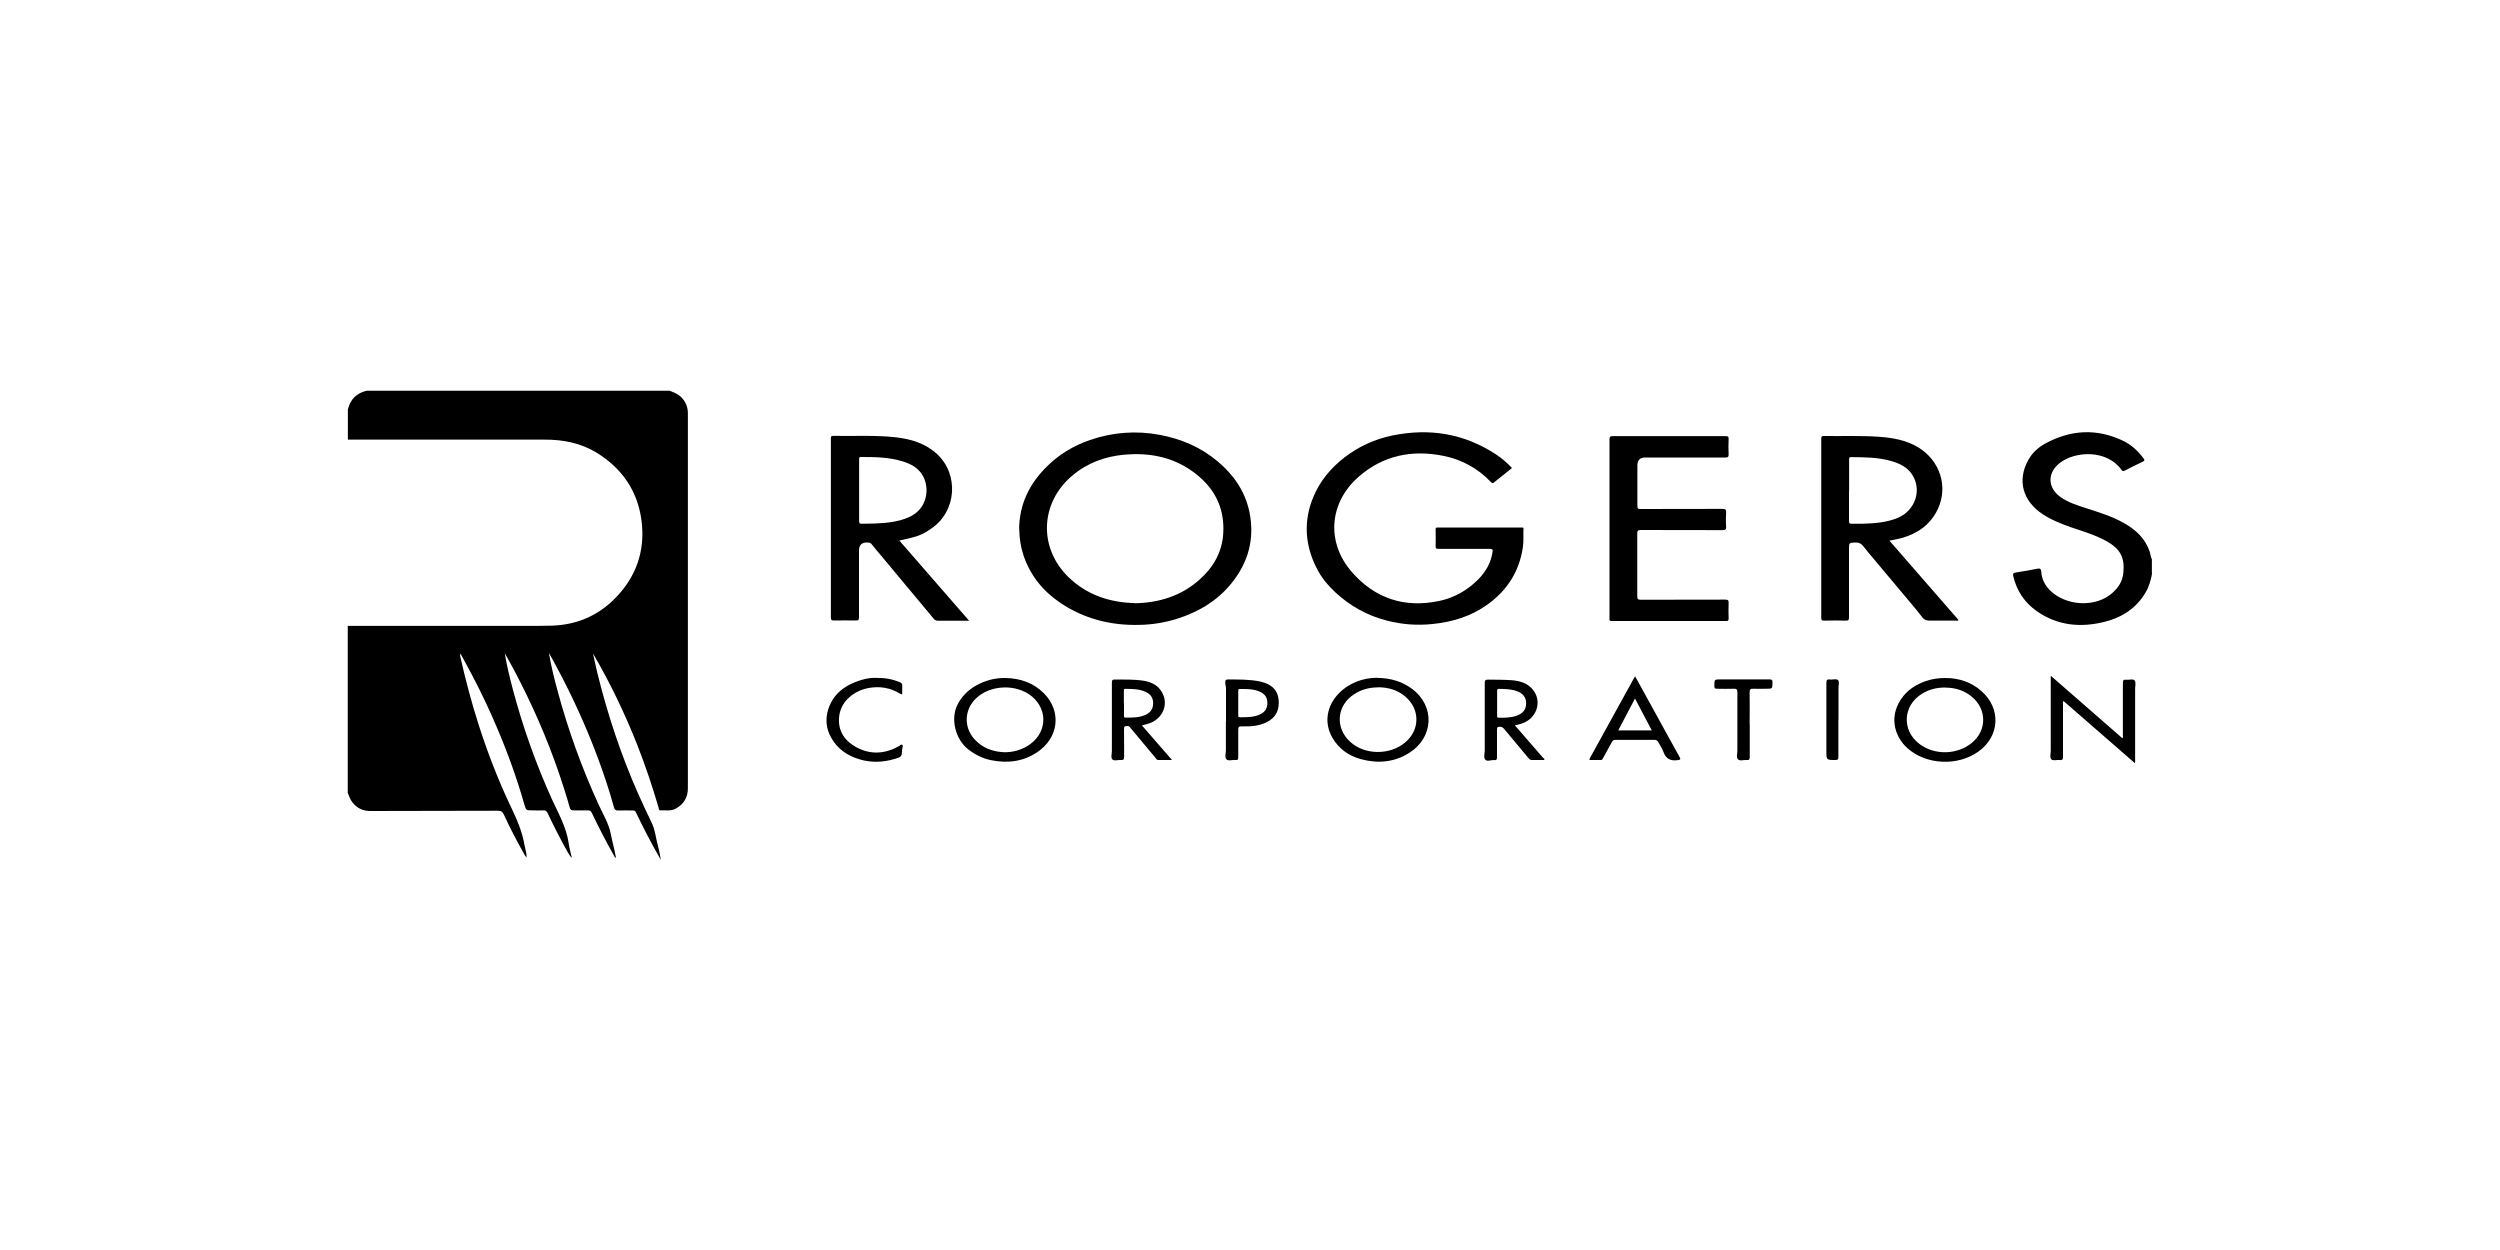
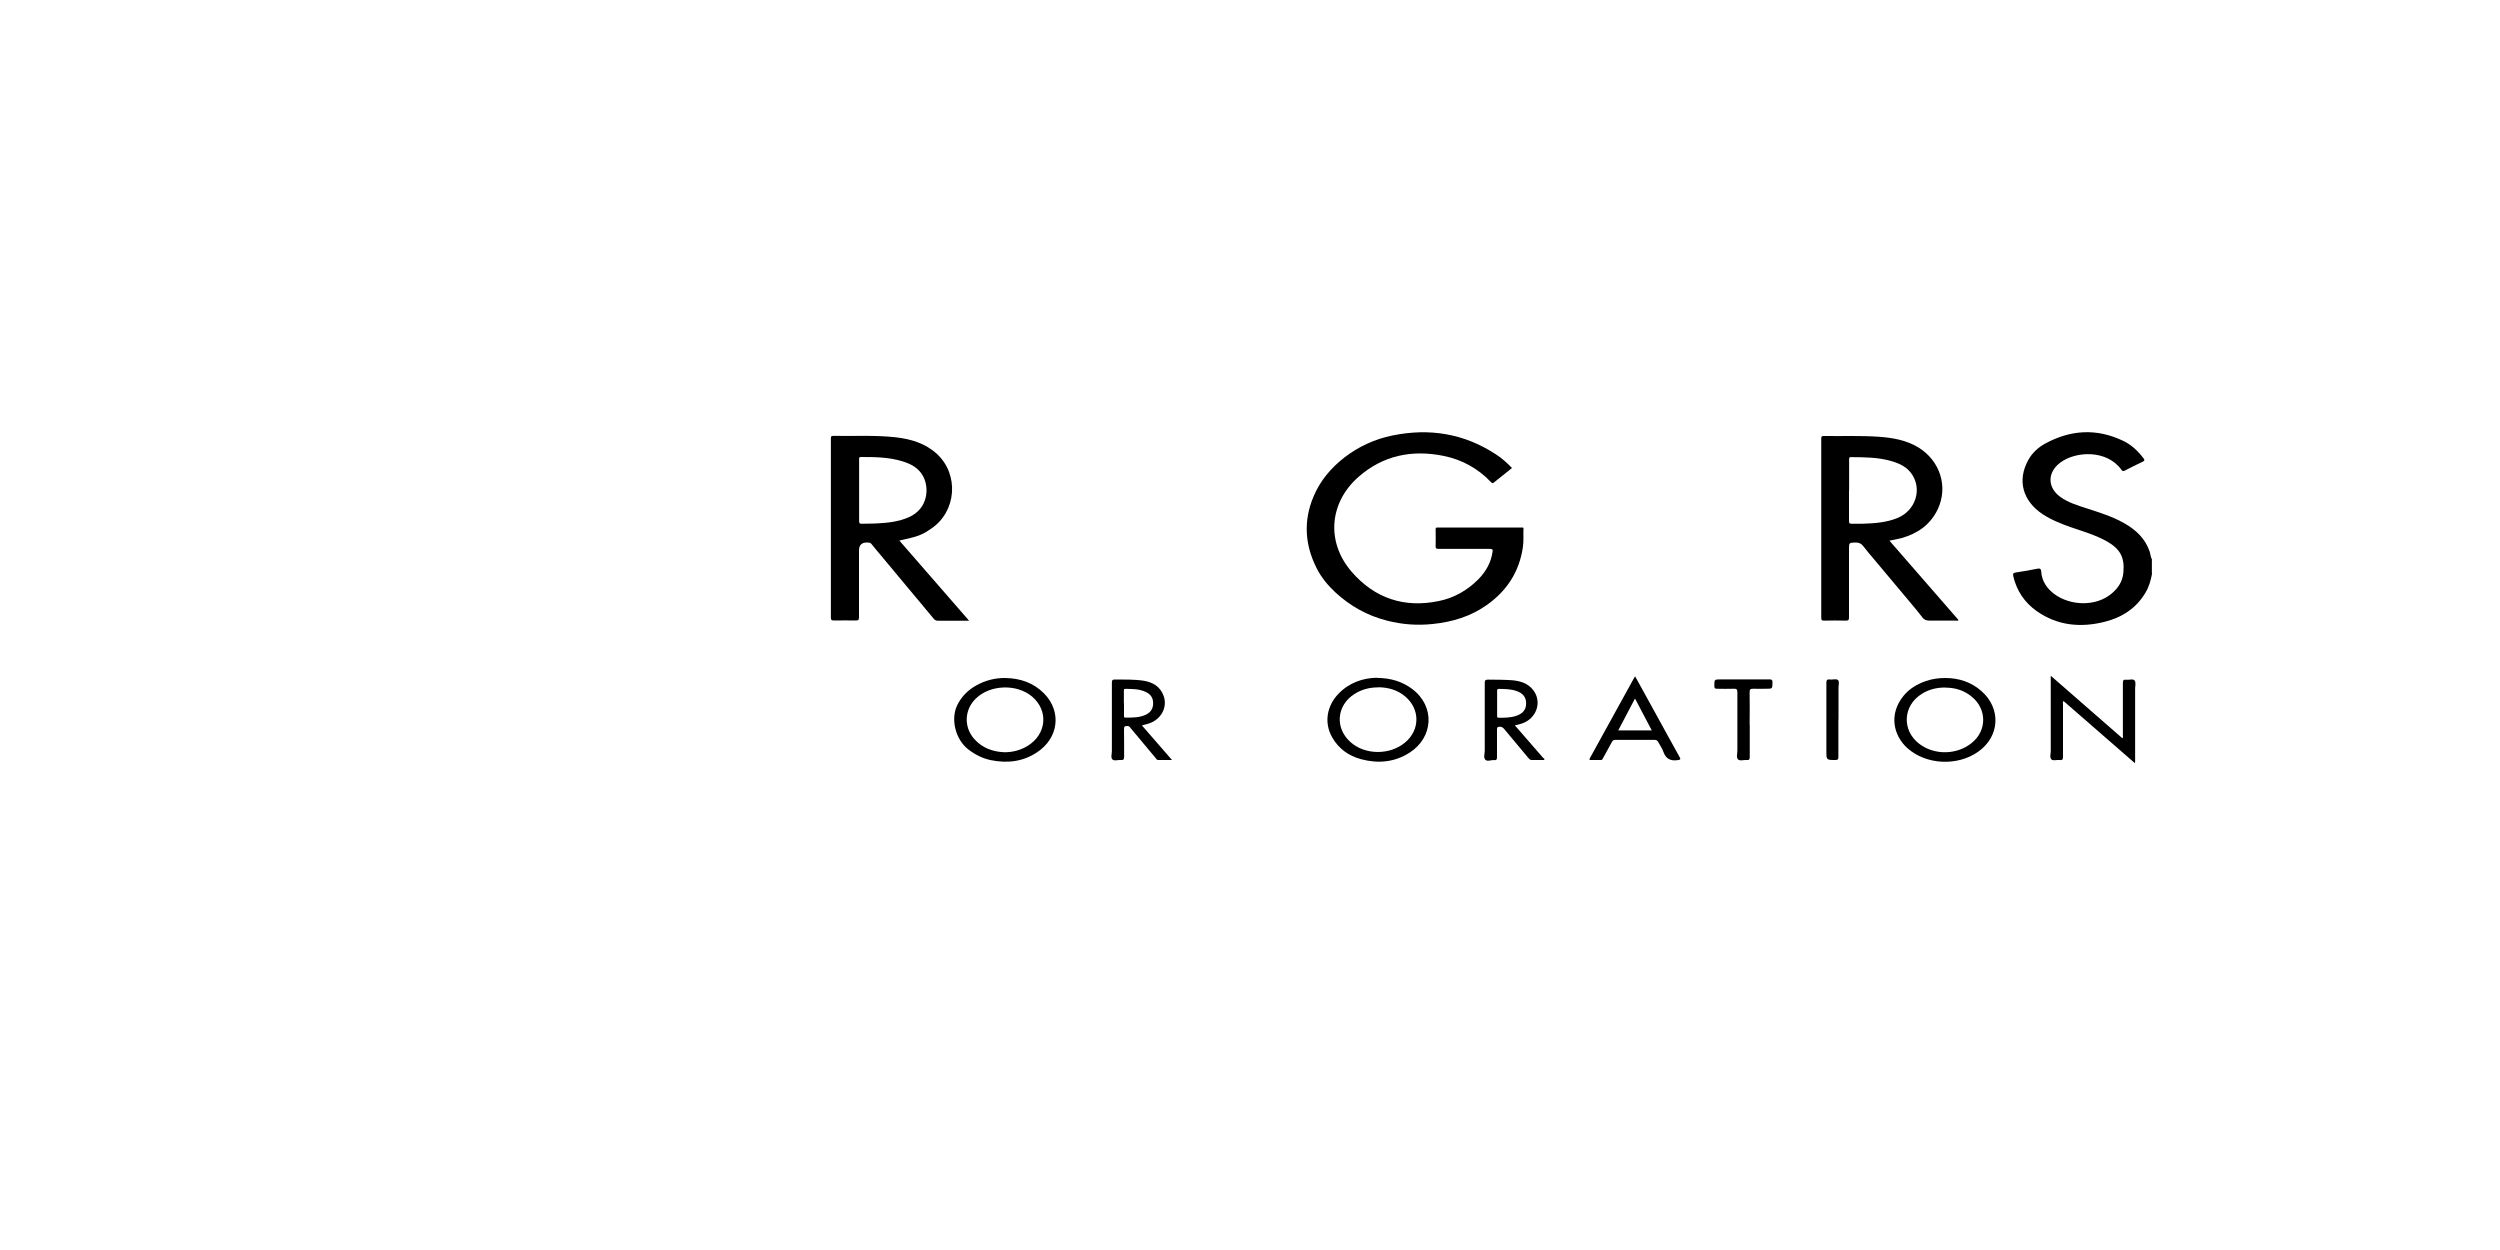
<svg xmlns="http://www.w3.org/2000/svg" id="a" width="200" height="100" viewBox="0 0 200 100">
  <g id="b">
    <g>
-       <path d="M53.59,31.27c.4,.14,.77,.31,1.04,.65,.26,.33,.4,.71,.4,1.13,0,10,0,20.01,0,30.01,0,.75-.34,1.29-.99,1.64-.39,.21-.82,.1-1.23,.13-.11,0-.1-.13-.12-.21-.5-1.71-1.07-3.4-1.72-5.06-1-2.51-2.16-4.94-3.53-7.28,.12,.52,.22,1.04,.35,1.56,.82,3.34,1.9,6.59,3.3,9.74,.35,.79,.72,1.56,1.09,2.34,.19,.41,.25,.87,.35,1.31,.12,.5,.26,1,.32,1.51h-.05s0-.09-.03-.12c-.68-1.19-1.31-2.4-1.9-3.64-.06-.12-.13-.15-.25-.14-.38,0-.77-.02-1.15,0-.23,.01-.31-.08-.36-.28-.36-1.31-.79-2.6-1.26-3.87-.93-2.5-2.03-4.92-3.29-7.28-.21-.4-.43-.79-.65-1.18,.18,1.05,.43,2.07,.71,3.09,.84,3.11,1.93,6.12,3.27,9.05,.36,.78,.82,1.52,.98,2.38,.12,.62,.3,1.24,.41,1.89-.12-.06-.15-.16-.19-.24-.62-1.1-1.2-2.22-1.74-3.36-.08-.17-.17-.21-.34-.21-.37,.01-.75,0-1.12,0-.18,0-.26-.04-.31-.22-.25-.91-.54-1.8-.84-2.69-.97-2.85-2.18-5.59-3.58-8.25-.25-.48-.52-.94-.78-1.42,.16,.99,.4,1.96,.65,2.91,.8,3.01,1.84,5.95,3.13,8.79,.52,1.14,1.15,2.23,1.33,3.49,.06,.4,.17,.8,.26,1.2-.14-.14-.24-.3-.33-.46-.57-1.02-1.11-2.07-1.61-3.13-.08-.17-.18-.24-.37-.22-.28,.02-.55,0-.83,0-.53,0-.52,0-.67-.5-.6-2.1-1.34-4.15-2.2-6.16-.58-1.37-1.22-2.72-1.91-4.04-.32-.62-.66-1.23-.99-1.84-.04,.09-.04,.16-.02,.23,.42,1.85,.9,3.68,1.48,5.49,.72,2.23,1.56,4.42,2.57,6.53,.47,.99,.91,1.98,1.09,3.07,.06,.33,.18,.65,.17,.99-.07-.07-.12-.14-.16-.21-.59-1.05-1.16-2.12-1.66-3.22-.11-.24-.24-.31-.5-.31-3.4,.01-6.81,.02-10.21,.02-.57,0-1.03-.23-1.39-.67-.19-.23-.28-.51-.39-.78v-13.36c.11,0,.21,0,.32,0,4.98,0,9.96,0,14.94,0,.37,0,.75-.01,1.12-.02,1.89-.07,3.54-.75,4.89-2.07,1.78-1.74,2.55-3.88,2.23-6.34-.31-2.37-1.56-4.18-3.6-5.43-1.28-.78-2.7-1.05-4.18-1.04-5.24,0-10.48,0-15.71,0v-2.41c.19-.81,.69-1.31,1.5-1.5h24.27Z" />
      <path d="M172.17,45.86c-.1,.54-.24,1.07-.53,1.55-.74,1.25-1.87,1.98-3.25,2.33-1.94,.49-3.8,.32-5.48-.87-.96-.69-1.58-1.62-1.85-2.78-.04-.19,0-.26,.2-.29,.57-.08,1.14-.19,1.71-.3,.21-.04,.31-.03,.33,.24,.05,.76,.45,1.33,1.04,1.78,1.3,.96,3.37,1.03,4.63-.07,.5-.43,.84-.95,.9-1.65,.11-1.19-.24-1.88-1.32-2.49-.89-.5-1.88-.79-2.84-1.12-.81-.28-1.61-.6-2.32-1.07-1.54-1.03-2.06-2.67-1.11-4.35,.31-.55,.77-.97,1.31-1.27,2.04-1.12,4.13-1.25,6.25-.24,.66,.31,1.19,.81,1.63,1.39,.1,.13,.13,.2-.06,.29-.48,.22-.96,.47-1.43,.71-.12,.06-.19,.05-.26-.06-1.15-1.62-3.65-1.52-4.9-.58-1.04,.78-1.04,1.98,0,2.74,.64,.46,1.38,.68,2.12,.92,1.01,.33,2.03,.64,2.97,1.17,.94,.53,1.7,1.22,2.06,2.28,.07,.2,.07,.43,.18,.62v1.12Z" />
-       <path d="M81.53,42.32c.02-1.97,.81-3.59,2.17-4.95,.99-1,2.18-1.72,3.5-2.17,1.81-.62,3.68-.77,5.59-.41,1.73,.33,3.28,.99,4.62,2.12,1.28,1.07,2.19,2.38,2.54,4.03,.44,2.13-.07,4.04-1.43,5.72-1.15,1.42-2.66,2.31-4.38,2.85-.97,.3-1.96,.46-2.97,.48-2.31,.06-4.45-.48-6.37-1.78-1.38-.94-2.38-2.18-2.92-3.78-.23-.69-.33-1.39-.34-2.1Zm9.27,5.94c1.93-.04,3.68-.58,5.14-1.87,1.12-.99,1.83-2.21,1.92-3.72,.13-2.17-.81-3.82-2.56-5.03-1.6-1.11-3.41-1.43-5.32-1.27-1.57,.14-3,.66-4.21,1.69-2.57,2.18-2.7,5.77-.29,8.11,1.48,1.44,3.31,2.03,5.33,2.08Z" />
      <path d="M121.88,42.24c-.03,.51,.03,1.03-.05,1.54-.29,1.97-1.29,3.5-2.9,4.63-1.29,.91-2.75,1.35-4.32,1.51-1.24,.13-2.45,.04-3.65-.27-1.57-.4-2.94-1.16-4.13-2.26-.61-.57-1.14-1.21-1.5-1.94-.94-1.85-1.07-3.78-.25-5.72,.53-1.27,1.39-2.29,2.47-3.13,1.14-.88,2.43-1.47,3.84-1.76,2.97-.61,5.75-.16,8.3,1.52,.46,.3,.88,.67,1.27,1.08-.49,.39-.98,.78-1.46,1.17-.12,.1-.17,0-.24-.06-1.04-1.09-2.31-1.78-3.78-2.08-2.52-.51-4.84-.04-6.8,1.68-2.35,2.07-2.6,5.22-.55,7.59,1.84,2.13,4.22,2.92,6.99,2.34,1.21-.25,2.27-.85,3.15-1.74,.61-.62,1.02-1.35,1.14-2.23,.03-.19-.09-.2-.23-.2-.46,0-.93,0-1.39,0-.9,0-1.8,0-2.7,0-.18,0-.25-.03-.24-.23,.02-.44,0-.87,0-1.31,0-.12,.01-.17,.15-.17,2.26,0,4.53,0,6.79,0,.03,0,.05,.01,.07,.02Z" />
      <path d="M71.97,43.27l5.56,6.39h-.65c-.61,0-1.21,0-1.82,0-.17,0-.28-.05-.38-.18-.73-.89-1.47-1.76-2.21-2.65-.68-.81-1.36-1.63-2.04-2.45-.24-.29-.49-.57-.72-.87-.1-.12-.22-.1-.34-.11q-.65-.01-.65,.64c0,1.78,0,3.56,0,5.34,0,.21-.06,.27-.26,.26-.58-.01-1.16-.01-1.74,0-.17,0-.25-.03-.25-.23,0-4.77,0-9.55,0-14.32,0-.14,0-.22,.19-.22,1.66,.03,3.31-.07,4.97,.11,1.23,.14,2.38,.47,3.33,1.34,1.78,1.65,1.56,4.6-.45,5.96-.79,.54-1.04,.63-2.55,.96Zm-3.24-4.05h0c0,.82,0,1.64,0,2.46,0,.18,.05,.23,.22,.22,.42-.02,.84,0,1.25-.03,.85-.04,1.7-.14,2.5-.49,1.55-.68,1.65-2.33,1.16-3.26-.36-.68-.98-1.01-1.68-1.22-1.08-.33-2.19-.34-3.3-.34-.18,0-.15,.11-.15,.21,0,.82,0,1.64,0,2.46Z" />
      <path d="M151.17,43.27l5.51,6.33c-.05,.09-.13,.05-.2,.05-.69,0-1.39,0-2.08,0-.26,0-.44-.04-.62-.27-.55-.72-1.15-1.4-1.73-2.1-.72-.86-1.45-1.73-2.17-2.59-.28-.33-.56-.65-.82-1-.16-.21-.34-.29-.6-.29-.54,.02-.54,0-.54,.54,0,1.82,0,3.63,0,5.45,0,.19-.03,.26-.24,.26-.58-.02-1.16-.01-1.74,0-.18,0-.24-.03-.24-.23,0-4.77,0-9.55,0-14.32,0-.17,.03-.23,.22-.22,1.46,.02,2.92-.04,4.38,.06,1.12,.08,2.21,.27,3.18,.86,1.73,1.07,2.39,3.14,1.54,4.94-.59,1.24-1.62,1.95-2.91,2.31-.3,.08-.61,.13-.94,.2Zm-3.25-4.06c0,.82,0,1.64,0,2.46,0,.17,.04,.24,.22,.23,.28-.01,.55,0,.83,0,.97-.03,1.94-.09,2.85-.47,1.41-.59,1.96-2.25,1.14-3.48-.39-.59-.99-.87-1.64-1.06-1.06-.31-2.14-.31-3.23-.32-.19,0-.16,.11-.16,.22,0,.81,0,1.62,0,2.43Z" />
-       <path d="M128.76,42.27c0-2.37,0-4.74,0-7.11,0-.2,.04-.27,.25-.27,3.01,0,6.02,0,9.03,0,.2,0,.26,.04,.25,.25-.02,.4-.02,.8,0,1.2,0,.21-.05,.26-.26,.26-2.14,0-4.28,0-6.41,0q-.63,0-.63,.63c0,1.07,0,2.14,0,3.21,0,.22,.04,.29,.27,.28,2.17,0,4.35,0,6.52-.01,.27,0,.33,.07,.31,.32-.02,.35-.03,.71,0,1.07,.02,.27-.08,.32-.33,.31-2.16,0-4.33,0-6.49-.01-.25,0-.29,.07-.29,.3,0,1.67,0,3.33,0,5,0,.22,.06,.28,.28,.28,2.25,0,4.51,0,6.76-.01,.23,0,.28,.06,.27,.28-.02,.41-.01,.82,0,1.23,0,.15-.04,.2-.19,.2-3.06,0-6.11,0-9.17,0-.21,0-.17-.12-.17-.24,0-2.39,0-4.77,0-7.16Z" />
      <path d="M110.14,54.23c1.12,.01,2.04,.29,2.84,.89,1.86,1.41,1.68,3.88-.21,5.09-1.2,.77-2.51,.89-3.87,.53-1.01-.27-1.81-.84-2.33-1.76-.68-1.2-.39-2.54,.49-3.46,.87-.91,1.97-1.28,3.08-1.3Zm.12,.76c-.71,0-1.35,.17-1.92,.54-1.41,.91-1.56,2.7-.32,3.82,1.16,1.06,3.17,1.08,4.4,.04,1.19-1.01,1.19-2.66,0-3.67-.63-.53-1.37-.73-2.15-.74Z" />
      <path d="M80.42,54.24c1.2,.02,2.26,.38,3.11,1.24,1.42,1.45,1.16,3.56-.56,4.7-1.14,.76-2.39,.9-3.71,.63-.67-.14-1.27-.45-1.8-.86-1.03-.8-1.43-2.43-.87-3.56,.33-.66,.84-1.18,1.5-1.55,.72-.4,1.49-.61,2.32-.6Zm-.07,5.94c.67,0,1.27-.16,1.83-.49,1.55-.93,1.73-2.83,.38-3.97-1.23-1.03-3.35-.95-4.49,.16-.93,.9-.98,2.29-.12,3.25,.65,.72,1.48,1.01,2.41,1.05Z" />
      <path d="M155.62,54.24c1.09,0,2.07,.32,2.89,1.04,1.6,1.4,1.48,3.64-.26,4.86-1.66,1.17-4.15,1.05-5.65-.28-1.14-1.02-1.51-2.73-.32-4.19,.46-.57,1.1-.95,1.8-1.19,.5-.17,1.01-.24,1.54-.24Zm.03,.76c-.72,0-1.33,.15-1.89,.5-1.54,.94-1.64,2.94-.2,4.02,1.22,.92,3.04,.87,4.21-.11,1.18-.98,1.18-2.66,0-3.65-.63-.54-1.38-.75-2.13-.75Z" />
      <path d="M170.8,61.06c-1.93-1.68-3.82-3.33-5.72-4.98-.08,.09-.04,.19-.04,.28,0,1.39,0,2.78,0,4.17,0,.2-.04,.3-.26,.27-.23-.03-.52,.09-.67-.05-.15-.14-.05-.44-.05-.66,0-1.92,0-3.85,0-5.77v-.26c1.94,1.69,3.83,3.34,5.73,5,.08-.08,.04-.17,.04-.25,0-1.39,0-2.78,0-4.17,0-.21,.05-.29,.26-.26,.23,.03,.55-.1,.68,.06,.12,.14,.04,.44,.04,.67,0,1.94,0,3.88,0,5.83,0,.03,0,.05-.02,.14Z" />
      <path d="M121.19,58.03c.78,.89,1.53,1.76,2.28,2.62,.03,.03,.11,.03,.08,.11-.02,.05-.07,.04-.12,.04-.3,0-.61,0-.91,0-.11,0-.17-.07-.24-.15-.61-.73-1.22-1.46-1.83-2.19-.12-.15-.23-.33-.48-.32-.16,0-.21,.04-.21,.21,0,.74,0,1.48,0,2.22,0,.18-.04,.26-.23,.24-.24-.03-.53,.14-.7-.03-.17-.17-.05-.47-.05-.72,0-1.81,0-3.61,0-5.42,0-.2,.04-.27,.26-.27,.65,.01,1.29,0,1.94,.05,.65,.06,1.26,.24,1.68,.79,.73,.95,.26,2.29-.93,2.68-.17,.05-.34,.09-.54,.14Zm-1.42-1.78c0,.33,0,.66,0,.99,0,.09-.02,.18,.12,.18,.47,0,.94,0,1.4-.15,.54-.18,.8-.5,.8-1,0-.5-.26-.82-.8-1-.45-.15-.91-.15-1.37-.16-.15,0-.15,.07-.15,.18,0,.32,0,.64,0,.96Z" />
      <path d="M91.35,58.03l2.41,2.77c-.42,0-.76,0-1.1,0-.12,0-.16-.09-.22-.17-.66-.79-1.32-1.58-1.98-2.37-.06-.08-.11-.17-.25-.18-.2,0-.3,.02-.29,.27,.02,.73,0,1.46,.01,2.19,0,.22-.07,.28-.27,.26-.23-.02-.53,.1-.67-.05-.14-.14-.04-.44-.04-.67,0-1.82,0-3.63,0-5.45,0-.2,.04-.28,.26-.27,.76,.01,1.53-.02,2.29,.1,.74,.12,1.33,.48,1.59,1.21,.33,.91-.2,1.89-1.18,2.21-.16,.05-.34,.09-.54,.15Zm-1.43-1.77c0,.33,0,.66,0,.99,0,.08-.01,.16,.11,.16,.58,0,1.16,.01,1.69-.26,.36-.19,.54-.5,.53-.91,0-.4-.19-.69-.56-.87-.53-.26-1.1-.26-1.67-.26-.13,0-.11,.09-.11,.17,0,.33,0,.66,0,.99Z" />
      <path d="M130.8,54.09c.57,1.04,1.12,2.04,1.67,3.03,.63,1.14,1.25,2.29,1.89,3.43,.1,.19,.1,.22-.13,.26-.6,.09-.97-.11-1.17-.69-.09-.27-.27-.5-.4-.75-.06-.12-.14-.18-.29-.18-1.05,0-2.1,0-3.15,0-.16,0-.22,.07-.28,.19-.23,.42-.46,.84-.69,1.26-.04,.07-.06,.15-.16,.16-.28,0-.55,0-.83,0-.18,0-.08-.11-.05-.18,.16-.3,.32-.59,.49-.89,.99-1.8,1.98-3.61,2.98-5.41,.03-.06,.07-.12,.13-.22Zm0,1.79l-1.34,2.55h2.68l-1.34-2.55Z" />
-       <path d="M98.08,57.75c0-.89,0-1.78,0-2.67,0-.18-.07-.34-.06-.52,0-.13,.05-.2,.19-.2,.87,0,1.73-.02,2.59,.16,.11,.02,.22,.06,.33,.09,.66,.22,1.09,.64,1.16,1.37,.07,.78-.19,1.4-.91,1.77-.6,.31-1.25,.38-1.91,.36-.41-.01-.41,0-.41,.41,0,.69,0,1.37,0,2.06,0,.18-.05,.24-.23,.22-.24-.03-.56,.11-.72-.06-.14-.15-.04-.46-.04-.7,0-.77,0-1.53,0-2.3Zm.98-1.52c0,.32,0,.64,0,.96,0,.09-.02,.19,.12,.19,.57,0,1.14,.01,1.67-.25,.38-.19,.55-.51,.54-.93-.01-.4-.2-.67-.55-.84-.53-.26-1.1-.24-1.67-.24-.14,0-.1,.09-.11,.16,0,.32,0,.64,0,.96Z" />
-       <path d="M70.19,54.24c.63-.02,1.22,.1,1.79,.33,.14,.06,.21,.14,.2,.3-.01,.19,0,.37,0,.56,0,.13-.04,.15-.15,.08-.8-.5-1.67-.64-2.59-.46-1.08,.21-2.23,1.03-2.32,2.39-.07,1.09,.49,1.86,1.41,2.35,1.14,.61,2.29,.52,3.41-.11,.07-.04,.14-.17,.24-.09,.1,.07,0,.18,.01,.27,0,.04-.01,.09-.02,.13-.03,.57-.06,.56-.62,.73-.94,.28-1.89,.3-2.81,.02-.93-.28-1.73-.81-2.23-1.7-.43-.74-.5-1.53-.24-2.33,.42-1.27,1.4-1.93,2.62-2.31,.43-.13,.87-.19,1.3-.17Z" />
      <path d="M139.98,57.97c0,.86,0,1.73,0,2.59,0,.19-.05,.26-.24,.24-.24-.02-.54,.1-.7-.05-.15-.15-.05-.46-.05-.69,0-1.56,0-3.12,0-4.68,0-.22-.06-.29-.28-.28-.45,.02-.91,0-1.36,0-.15,0-.2-.04-.2-.19-.01-.56-.02-.56,.55-.56,1.28,0,2.57,0,3.85,0,.21,0,.25,.06,.25,.25-.01,.5,0,.5-.5,.5-.34,0-.68,.01-1.02,0-.23-.01-.32,.04-.31,.3,.02,.85,0,1.71,0,2.56Z" />
      <path d="M147.07,57.57c0,.99,0,1.98,0,2.97,0,.19-.03,.26-.24,.26-.72,0-.72,0-.72-.72,0-1.81,0-3.62,0-5.42,0-.22,.03-.34,.29-.3,.22,.03,.5-.09,.64,.05,.13,.13,.04,.41,.04,.62,0,.85,0,1.69,0,2.54Z" />
    </g>
  </g>
</svg>